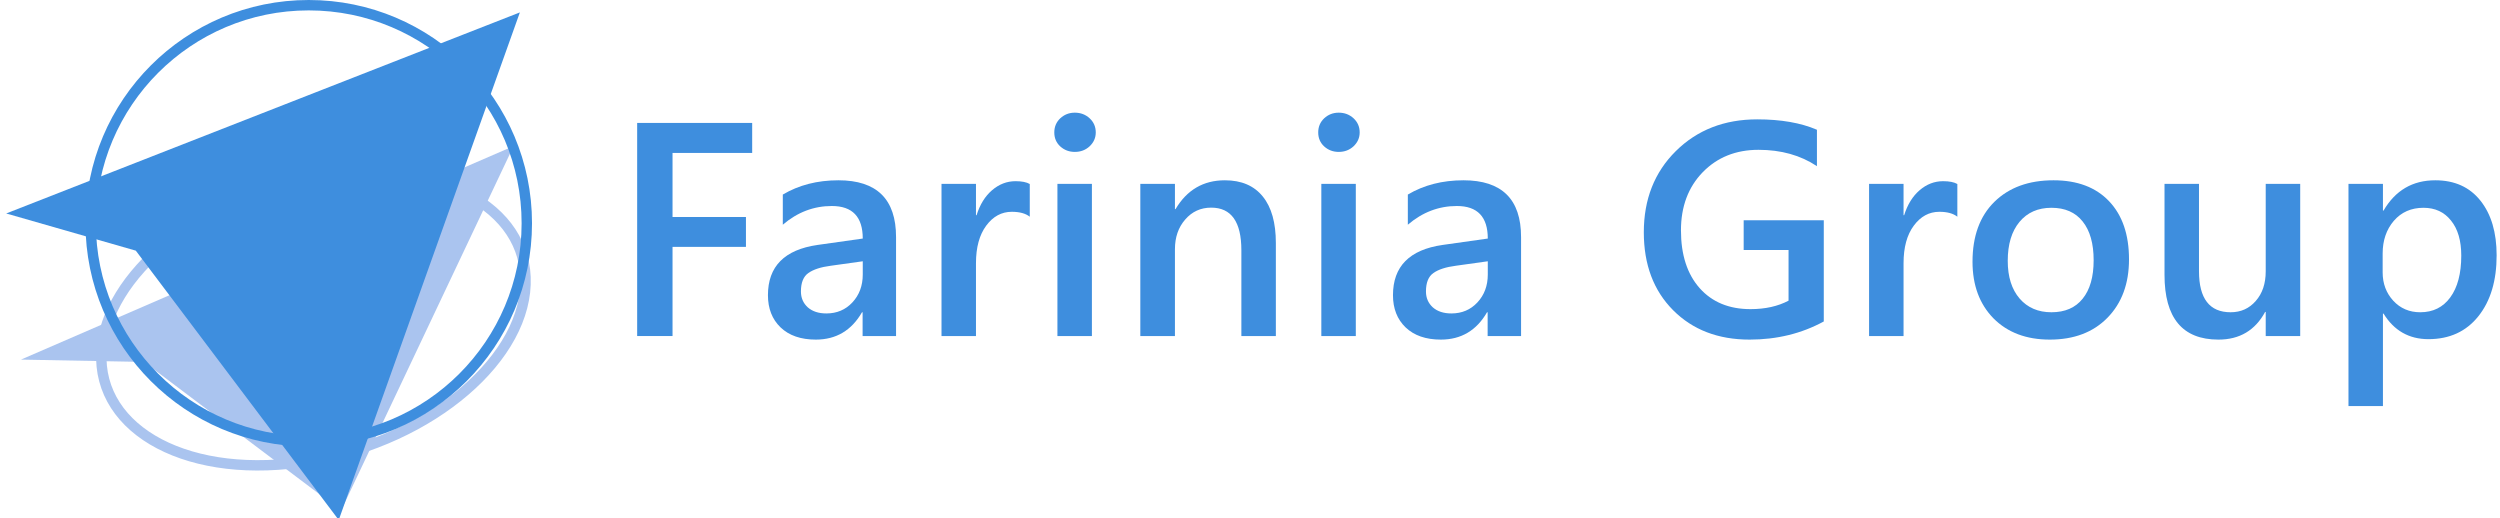
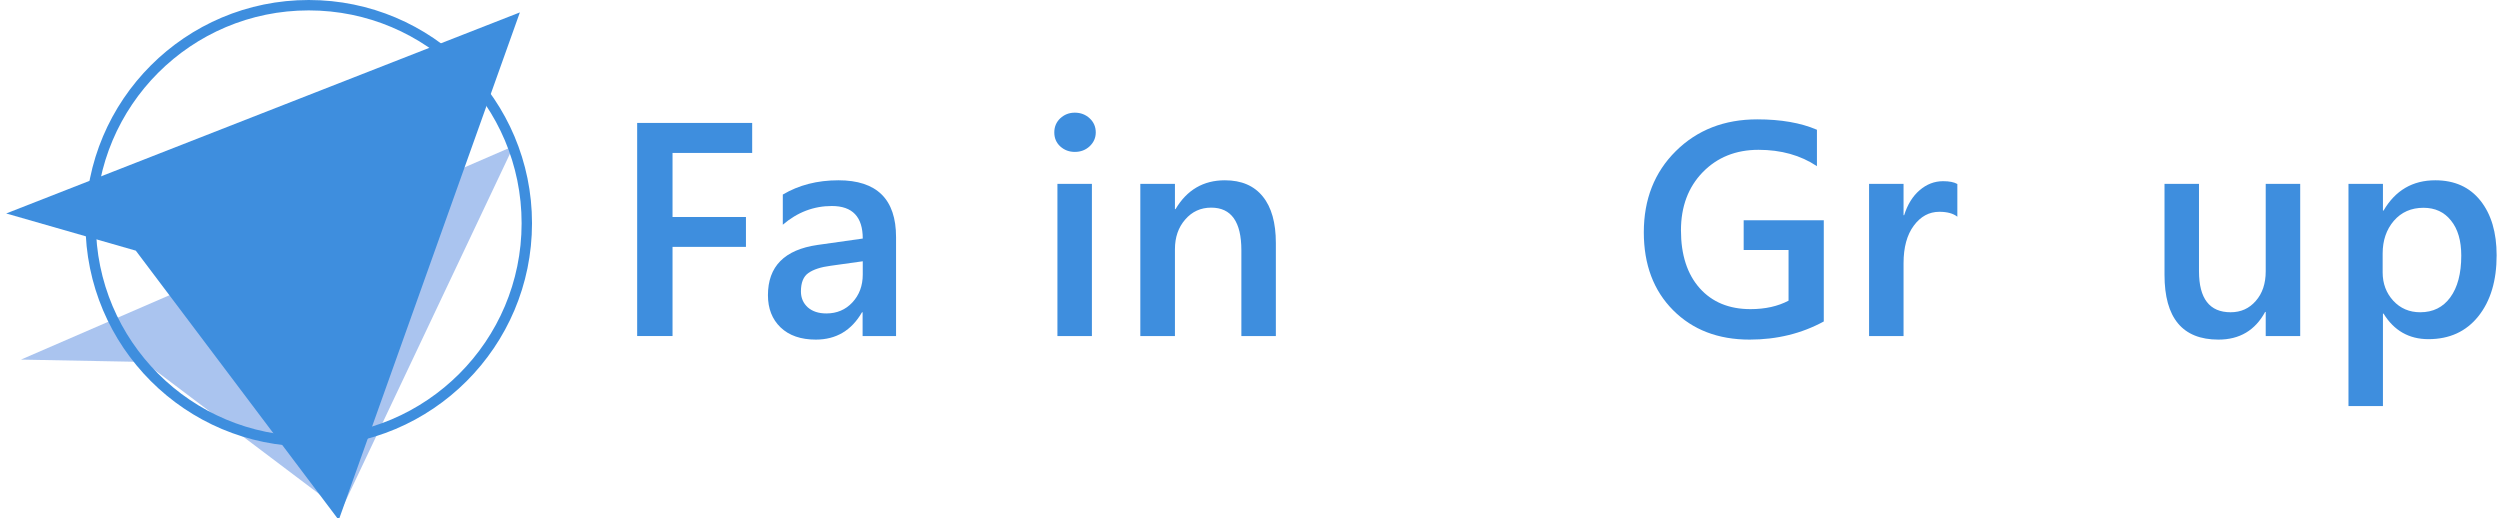
<svg xmlns="http://www.w3.org/2000/svg" width="164" height="34" viewBox="0 0 164 34" fill="none">
  <g clip-path="url(#clip0_14019_69827)">
    <path fill-rule="evenodd" clip-rule="evenodd" d="M33.691 9.583L1.373 23.59L9.449 23.743L22.374 33.49L33.691 9.583Z" fill="#AAC4EF" />
-     <path d="M6.655 23.073C6.934 18.029 13.134 12.989 20.555 11.655C28.023 10.313 34.272 13.161 34.474 18.181C34.683 23.383 28.364 28.854 20.403 30.22C12.496 31.577 6.367 28.298 6.655 23.073Z" stroke="#AAC4EF" stroke-width="0.682" stroke-miterlimit="3.864" />
    <path fill-rule="evenodd" clip-rule="evenodd" d="M8.909 16.443L22.221 34.111L34.104 0.813L0.406 14.003L8.909 16.443Z" fill="#3E8EDE" />
    <path d="M20.253 28.951C28.154 28.951 34.559 22.547 34.559 14.646C34.559 6.746 28.154 0.341 20.253 0.341C12.353 0.341 5.948 6.746 5.948 14.646C5.948 22.547 12.353 28.951 20.253 28.951Z" stroke="#3E8EDE" stroke-width="0.682" stroke-miterlimit="3.864" />
    <path d="M156.36 20.572H156.321V26.636H154.06V12.061H156.321V13.816H156.36C157.134 12.49 158.265 11.827 159.753 11.827C161.02 11.827 162.008 12.272 162.717 13.163C163.425 14.053 163.779 15.249 163.779 16.75C163.779 18.414 163.38 19.746 162.58 20.747C161.781 21.748 160.689 22.249 159.304 22.249C158.031 22.249 157.049 21.69 156.36 20.572ZM156.302 16.633V17.871C156.302 18.599 156.533 19.217 156.994 19.724C157.462 20.231 158.053 20.484 158.768 20.484C159.607 20.484 160.263 20.159 160.738 19.509C161.219 18.853 161.459 17.94 161.459 16.77C161.459 15.788 161.235 15.021 160.786 14.469C160.344 13.91 159.743 13.631 158.983 13.631C158.177 13.631 157.527 13.916 157.033 14.489C156.546 15.06 156.302 15.775 156.302 16.633Z" fill="#3E8EDE" />
    <path d="M150.893 22.044H148.631V20.465H148.592C147.936 21.674 146.915 22.278 145.531 22.278C143.172 22.278 141.992 20.861 141.992 18.027V12.061H144.254V17.793C144.254 19.587 144.946 20.484 146.33 20.484C147 20.484 147.549 20.237 147.978 19.743C148.413 19.249 148.631 18.603 148.631 17.803V12.061H150.893V22.044Z" fill="#3E8EDE" />
-     <path d="M134.467 22.278C132.927 22.278 131.695 21.813 130.772 20.884C129.856 19.948 129.397 18.71 129.397 17.169C129.397 15.493 129.875 14.183 130.831 13.241C131.792 12.298 133.086 11.827 134.711 11.827C136.27 11.827 137.486 12.285 138.357 13.202C139.228 14.118 139.663 15.389 139.663 17.013C139.663 18.606 139.192 19.883 138.249 20.845C137.314 21.8 136.053 22.278 134.467 22.278ZM134.574 13.631C133.69 13.631 132.992 13.939 132.478 14.557C131.965 15.174 131.708 16.026 131.708 17.111C131.708 18.157 131.968 18.983 132.488 19.587C133.008 20.185 133.703 20.484 134.574 20.484C135.465 20.484 136.147 20.188 136.621 19.597C137.102 19.006 137.343 18.164 137.343 17.072C137.343 15.974 137.102 15.125 136.621 14.527C136.147 13.93 135.465 13.631 134.574 13.631Z" fill="#3E8EDE" />
    <path d="M128.402 14.216C128.129 14.001 127.736 13.894 127.223 13.894C126.553 13.894 125.994 14.196 125.546 14.801C125.097 15.405 124.873 16.227 124.873 17.267V22.044H122.611V12.061H124.873V14.118H124.912C125.133 13.416 125.471 12.87 125.926 12.48C126.387 12.084 126.901 11.886 127.466 11.886C127.876 11.886 128.188 11.947 128.402 12.071V14.216Z" fill="#3E8EDE" />
    <path d="M119.64 21.088C118.184 21.881 116.563 22.278 114.775 22.278C112.708 22.278 111.035 21.634 109.755 20.348C108.474 19.061 107.834 17.358 107.834 15.239C107.834 13.075 108.533 11.301 109.93 9.916C111.334 8.525 113.115 7.83 115.272 7.83C116.826 7.83 118.132 8.057 119.191 8.512V10.901C118.119 10.186 116.842 9.828 115.36 9.828C113.872 9.828 112.65 10.319 111.695 11.301C110.746 12.282 110.271 13.553 110.271 15.112C110.271 16.718 110.681 17.982 111.5 18.905C112.318 19.821 113.43 20.279 114.834 20.279C115.796 20.279 116.627 20.094 117.329 19.724V16.399H114.385V14.45H119.64V21.088Z" fill="#3E8EDE" />
-     <path d="M99.782 22.044H97.589V20.484H97.55C96.861 21.68 95.85 22.278 94.518 22.278C93.537 22.278 92.766 22.011 92.208 21.478C91.655 20.945 91.379 20.24 91.379 19.363C91.379 17.478 92.464 16.38 94.635 16.068L97.599 15.649C97.599 14.225 96.923 13.514 95.571 13.514C94.382 13.514 93.309 13.923 92.354 14.742V12.763C93.407 12.139 94.622 11.827 96 11.827C98.522 11.827 99.782 13.068 99.782 15.551V22.044ZM97.599 17.14L95.503 17.433C94.853 17.517 94.362 17.676 94.031 17.91C93.706 18.138 93.543 18.541 93.543 19.119C93.543 19.542 93.693 19.889 93.992 20.162C94.297 20.429 94.703 20.562 95.21 20.562C95.899 20.562 96.468 20.322 96.916 19.841C97.371 19.353 97.599 18.742 97.599 18.008V17.14Z" fill="#3E8EDE" />
-     <path d="M87.82 9.965C87.45 9.965 87.131 9.845 86.865 9.604C86.605 9.364 86.475 9.058 86.475 8.688C86.475 8.318 86.605 8.009 86.865 7.762C87.131 7.515 87.45 7.391 87.82 7.391C88.203 7.391 88.528 7.515 88.795 7.762C89.061 8.009 89.195 8.318 89.195 8.688C89.195 9.039 89.061 9.341 88.795 9.595C88.528 9.842 88.203 9.965 87.82 9.965ZM88.941 22.044H86.679V12.061H88.941V22.044Z" fill="#3E8EDE" />
    <path d="M83.696 22.044H81.434V16.419C81.434 14.553 80.774 13.621 79.455 13.621C78.766 13.621 78.197 13.881 77.749 14.401C77.3 14.914 77.076 15.564 77.076 16.351V22.044H74.805V12.061H77.076V13.718H77.115C77.863 12.457 78.942 11.827 80.352 11.827C81.437 11.827 82.266 12.181 82.838 12.89C83.41 13.592 83.696 14.609 83.696 15.941V22.044Z" fill="#3E8EDE" />
    <path d="M70.507 9.965C70.137 9.965 69.819 9.845 69.552 9.604C69.292 9.364 69.162 9.058 69.162 8.688C69.162 8.318 69.292 8.009 69.552 7.762C69.819 7.515 70.137 7.391 70.507 7.391C70.891 7.391 71.216 7.515 71.482 7.762C71.749 8.009 71.882 8.318 71.882 8.688C71.882 9.039 71.749 9.341 71.482 9.595C71.216 9.842 70.891 9.965 70.507 9.965ZM71.629 22.044H69.367V12.061H71.629V22.044Z" fill="#3E8EDE" />
-     <path d="M67.553 14.216C67.281 14.001 66.887 13.894 66.374 13.894C65.704 13.894 65.146 14.196 64.697 14.801C64.249 15.405 64.024 16.227 64.024 17.267V22.044H61.763V12.061H64.024V14.118H64.063C64.284 13.416 64.622 12.87 65.077 12.48C65.539 12.084 66.052 11.886 66.618 11.886C67.027 11.886 67.339 11.947 67.553 12.071V14.216Z" fill="#3E8EDE" />
    <path d="M58.781 22.044H56.587V20.484H56.548C55.859 21.68 54.849 22.278 53.516 22.278C52.535 22.278 51.764 22.011 51.206 21.478C50.653 20.945 50.377 20.24 50.377 19.363C50.377 17.478 51.462 16.38 53.633 16.068L56.597 15.649C56.597 14.225 55.921 13.514 54.569 13.514C53.38 13.514 52.307 13.923 51.352 14.742V12.763C52.405 12.139 53.62 11.827 54.998 11.827C57.52 11.827 58.781 13.068 58.781 15.551V22.044ZM56.597 17.14L54.501 17.433C53.851 17.517 53.36 17.676 53.029 17.91C52.704 18.138 52.541 18.541 52.541 19.119C52.541 19.542 52.691 19.889 52.99 20.162C53.295 20.429 53.701 20.562 54.208 20.562C54.897 20.562 55.466 20.322 55.914 19.841C56.369 19.353 56.597 18.742 56.597 18.008V17.14Z" fill="#3E8EDE" />
    <path d="M49.343 10.033H44.118V14.235H48.934V16.195H44.118V22.044H41.798V8.064H49.343V10.033Z" fill="#3E8EDE" />
  </g>
  <defs>
    <clipPath id="clip0_14019_69827">
      <rect width="163.594" height="34" fill="white" transform="translate(0.406)" />
    </clipPath>
  </defs>
</svg>